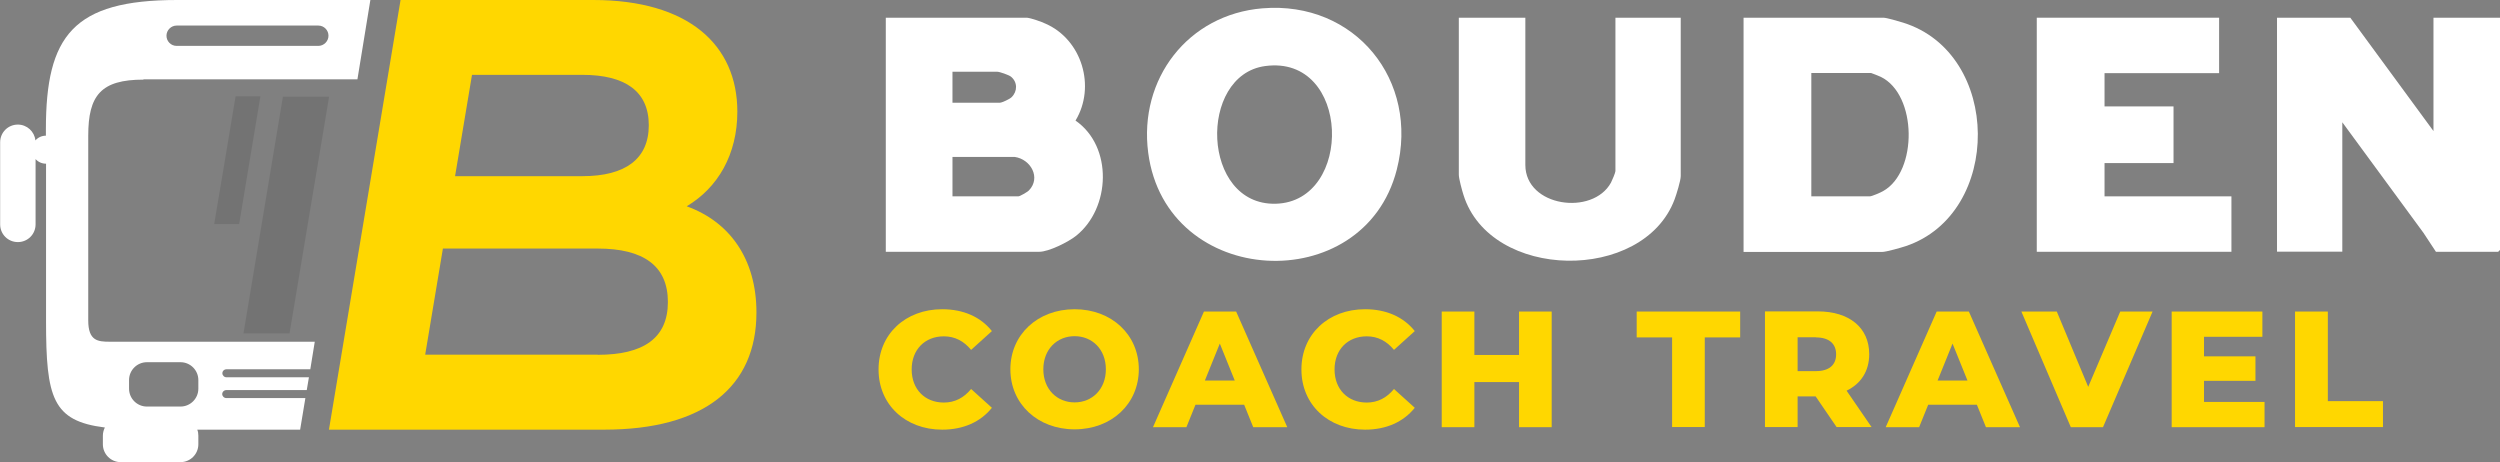
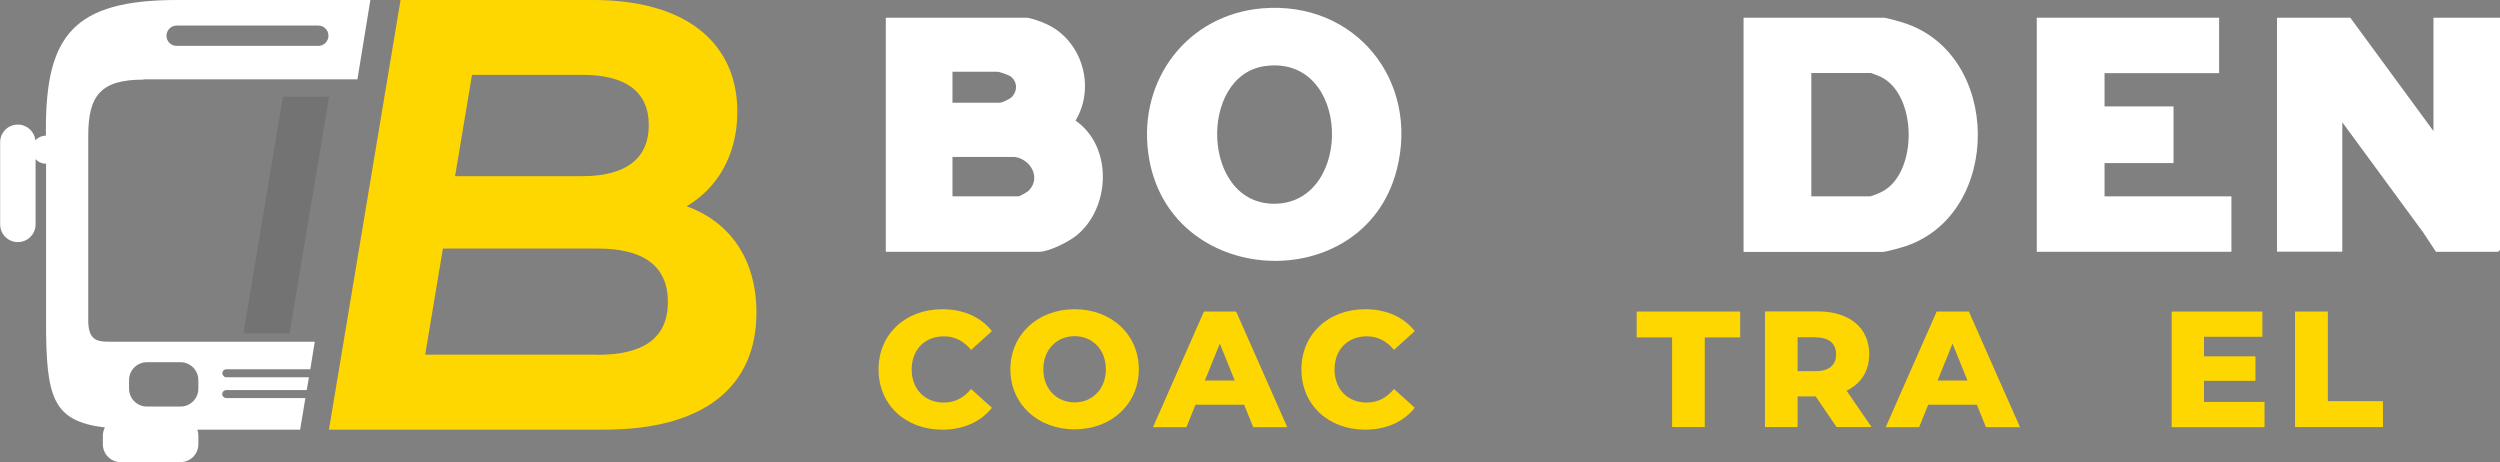
<svg xmlns="http://www.w3.org/2000/svg" id="Calque_2" data-name="Calque 2" viewBox="0 0 162.34 30">
  <rect x="0" y="0" width="162.34" height="30" fill="#808080" stroke="none" />
  <defs>
    <style>
      .cls-1 {
        fill: #fff;
      }

      .cls-2 {
        opacity: .1;
      }

      .cls-3 {
        fill: gold;
      }
    </style>
  </defs>
  <g id="Calque_1-2" data-name="Calque 1">
    <g>
      <g>
        <path class="cls-3" d="M44.6,13.39c2.01-1.2,3.28-3.35,3.28-6.14,0-4.34-3.18-7.25-9.36-7.25h-12.51l-4.65,27.9h17.87c6.5,0,9.89-2.79,9.89-7.61,0-3.51-1.77-5.9-4.52-6.89ZM37.82,4.86c2.79,0,4.31,1.08,4.31,3.27s-1.52,3.31-4.31,3.31h-8.27l1.1-6.58h7.18ZM38.81,23.03h-11.2l1.15-6.89h10.05c2.97,0,4.56,1.12,4.56,3.47s-1.59,3.43-4.56,3.43Z" />
        <g>
          <polygon class="cls-2" points="18.8 21.65 15.81 21.65 18.37 6.28 21.37 6.28 18.8 21.65" />
-           <polygon class="cls-2" points="15.53 14.55 13.91 14.55 15.3 6.25 16.91 6.25 15.53 14.55" />
        </g>
        <path class="cls-1" d="M9.32,5.15h13.89l.84-5.15h-12.54C4.74,0,2.98,2.33,2.98,8.4v.41h0c-.27,0-.52.12-.68.31-.06-.58-.55-1.03-1.14-1.03h0c-.64,0-1.15.51-1.15,1.15v5.33c0,.64.51,1.15,1.15,1.15h0c.64,0,1.15-.51,1.15-1.15v-4.24c.17.19.41.3.68.3h0v10.23c0,4.97.42,6.48,3.82,6.9-.08.16-.13.34-.13.53v.56c0,.64.52,1.16,1.16,1.16h3.88c.64,0,1.16-.52,1.16-1.16v-.56c0-.14-.02-.27-.07-.39h6.68l.34-2.05h-5.13c-.15,0-.27-.12-.27-.26s.12-.26.27-.26h5.22l.14-.83h-5.35c-.15,0-.27-.12-.27-.26h0c0-.15.12-.26.27-.26h5.44l.29-1.79H7.13c-.77,0-1.4-.05-1.4-1.38v-12c0-2.62.82-3.64,3.59-3.64ZM11.47,1.66h9.2c.37,0,.66.3.66.66s-.3.66-.66.66h-9.2c-.37,0-.66-.3-.66-.66s.3-.66.66-.66ZM8.38,24.68c0-.64.52-1.16,1.16-1.16h2.18c.64,0,1.16.52,1.16,1.16v.56c0,.64-.52,1.16-1.16,1.16h-2.18c-.64,0-1.16-.52-1.16-1.16v-.56Z" />
      </g>
      <g>
        <path class="cls-1" d="M66.69,1.15c.28.03.94.26,1.21.39,2.36,1.04,3.27,4.09,1.94,6.29,2.44,1.69,2.28,5.69.04,7.48-.5.4-1.77,1.04-2.4,1.04h-9.96V1.15h9.16ZM61.85,6.67h3.08c.13,0,.65-.24.76-.36.39-.38.39-.98-.04-1.33-.13-.11-.74-.32-.88-.32h-2.92v2ZM65.89,10.19h-4.04v2.56h4.28c.1,0,.58-.28.68-.38.8-.82.13-2.03-.92-2.18Z" />
        <path class="cls-1" d="M152.62,1.15l5.4,7.36V1.15h4.32v15.08s-.11.12-.12.12h-4.04l-.81-1.23-5.27-7.18v8.4h-4.24V1.15h4.76Z" />
        <path class="cls-1" d="M113.22,16.35V1.15h9.08c.22,0,1.02.24,1.28.32,6.42,2,6.46,12.39.18,14.51-.3.1-1.28.38-1.54.38h-9ZM117.62,12.75h3.8c.13,0,.71-.25.86-.34,2.26-1.26,2.22-6.27-.15-7.42-.09-.04-.6-.25-.63-.25h-3.88v8Z" />
        <path class="cls-1" d="M81.99.54c6-.49,10.2,4.68,8.71,10.48-2.14,8.37-14.98,7.74-16.14-1.1-.63-4.79,2.58-8.98,7.42-9.38ZM82.15,4.29c-4.36.59-4.15,9.06.69,8.94,5.07-.13,4.89-9.7-.69-8.94Z" />
-         <path class="cls-1" d="M99.05,1.15v9.56c0,2.72,4.37,3.32,5.56,1.15.07-.13.29-.65.29-.75V1.15h4.24v10.28c0,.3-.28,1.2-.4,1.52-2.03,5.42-11.97,5.29-13.71-.3-.09-.28-.3-1.05-.3-1.3V1.15h4.32Z" />
        <polygon class="cls-1" points="144.1 1.15 144.1 4.75 136.66 4.75 136.66 6.91 141.14 6.91 141.14 10.59 136.66 10.59 136.66 12.75 144.9 12.75 144.9 16.35 132.26 16.35 132.26 1.15 144.1 1.15" />
      </g>
      <g>
        <path class="cls-3" d="M57.05,23.98c0-2.28,1.75-3.9,4.13-3.9,1.38,0,2.5.5,3.23,1.42l-1.35,1.22c-.47-.57-1.05-.88-1.77-.88-1.23,0-2.09.86-2.09,2.15s.86,2.15,2.09,2.15c.72,0,1.3-.31,1.77-.88l1.35,1.22c-.73.91-1.84,1.42-3.23,1.42-2.38,0-4.13-1.62-4.13-3.9Z" />
        <path class="cls-3" d="M65.61,23.98c0-2.25,1.77-3.9,4.17-3.9s4.17,1.65,4.17,3.9-1.77,3.9-4.17,3.9-4.17-1.65-4.17-3.9ZM71.81,23.98c0-1.3-.89-2.15-2.03-2.15s-2.03.85-2.03,2.15.89,2.15,2.03,2.15,2.03-.85,2.03-2.15Z" />
        <path class="cls-3" d="M80.8,26.28h-3.17l-.59,1.46h-2.17l3.31-7.51h2.09l3.32,7.51h-2.21l-.59-1.46ZM80.18,24.71l-.97-2.4-.97,2.4h1.93Z" />
        <path class="cls-3" d="M84.51,23.98c0-2.28,1.75-3.9,4.13-3.9,1.38,0,2.5.5,3.23,1.42l-1.35,1.22c-.47-.57-1.05-.88-1.77-.88-1.23,0-2.09.86-2.09,2.15s.86,2.15,2.09,2.15c.72,0,1.3-.31,1.77-.88l1.35,1.22c-.73.91-1.84,1.42-3.23,1.42-2.38,0-4.13-1.62-4.13-3.9Z" />
-         <path class="cls-3" d="M100.76,20.23v7.51h-2.12v-2.93h-2.9v2.93h-2.12v-7.51h2.12v2.82h2.9v-2.82h2.12Z" />
        <path class="cls-3" d="M108.59,21.91h-2.31v-1.68h6.72v1.68h-2.3v5.82h-2.12v-5.82Z" />
        <path class="cls-3" d="M117.89,25.74h-1.16v1.99h-2.12v-7.51h3.43c2.05,0,3.34,1.06,3.34,2.78,0,1.1-.54,1.92-1.47,2.37l1.62,2.36h-2.27l-1.36-1.99ZM117.91,21.9h-1.18v2.2h1.18c.88,0,1.32-.41,1.32-1.09s-.44-1.1-1.32-1.1Z" />
-         <path class="cls-3" d="M128.38,26.28h-3.17l-.59,1.46h-2.17l3.31-7.51h2.09l3.32,7.51h-2.21l-.59-1.46ZM127.76,24.71l-.97-2.4-.97,2.4h1.93Z" />
-         <path class="cls-3" d="M139.78,20.23l-3.22,7.51h-2.09l-3.21-7.51h2.3l2.04,4.89,2.08-4.89h2.1Z" />
+         <path class="cls-3" d="M128.38,26.28h-3.17l-.59,1.46h-2.17l3.31-7.51h2.09l3.32,7.51h-2.21l-.59-1.46M127.76,24.71l-.97-2.4-.97,2.4h1.93Z" />
        <path class="cls-3" d="M147.05,26.1v1.64h-6.03v-7.51h5.89v1.64h-3.79v1.27h3.34v1.59h-3.34v1.37h3.93Z" />
        <path class="cls-3" d="M149.04,20.23h2.12v5.82h3.58v1.68h-5.71v-7.51Z" />
      </g>
    </g>
  </g>
</svg>